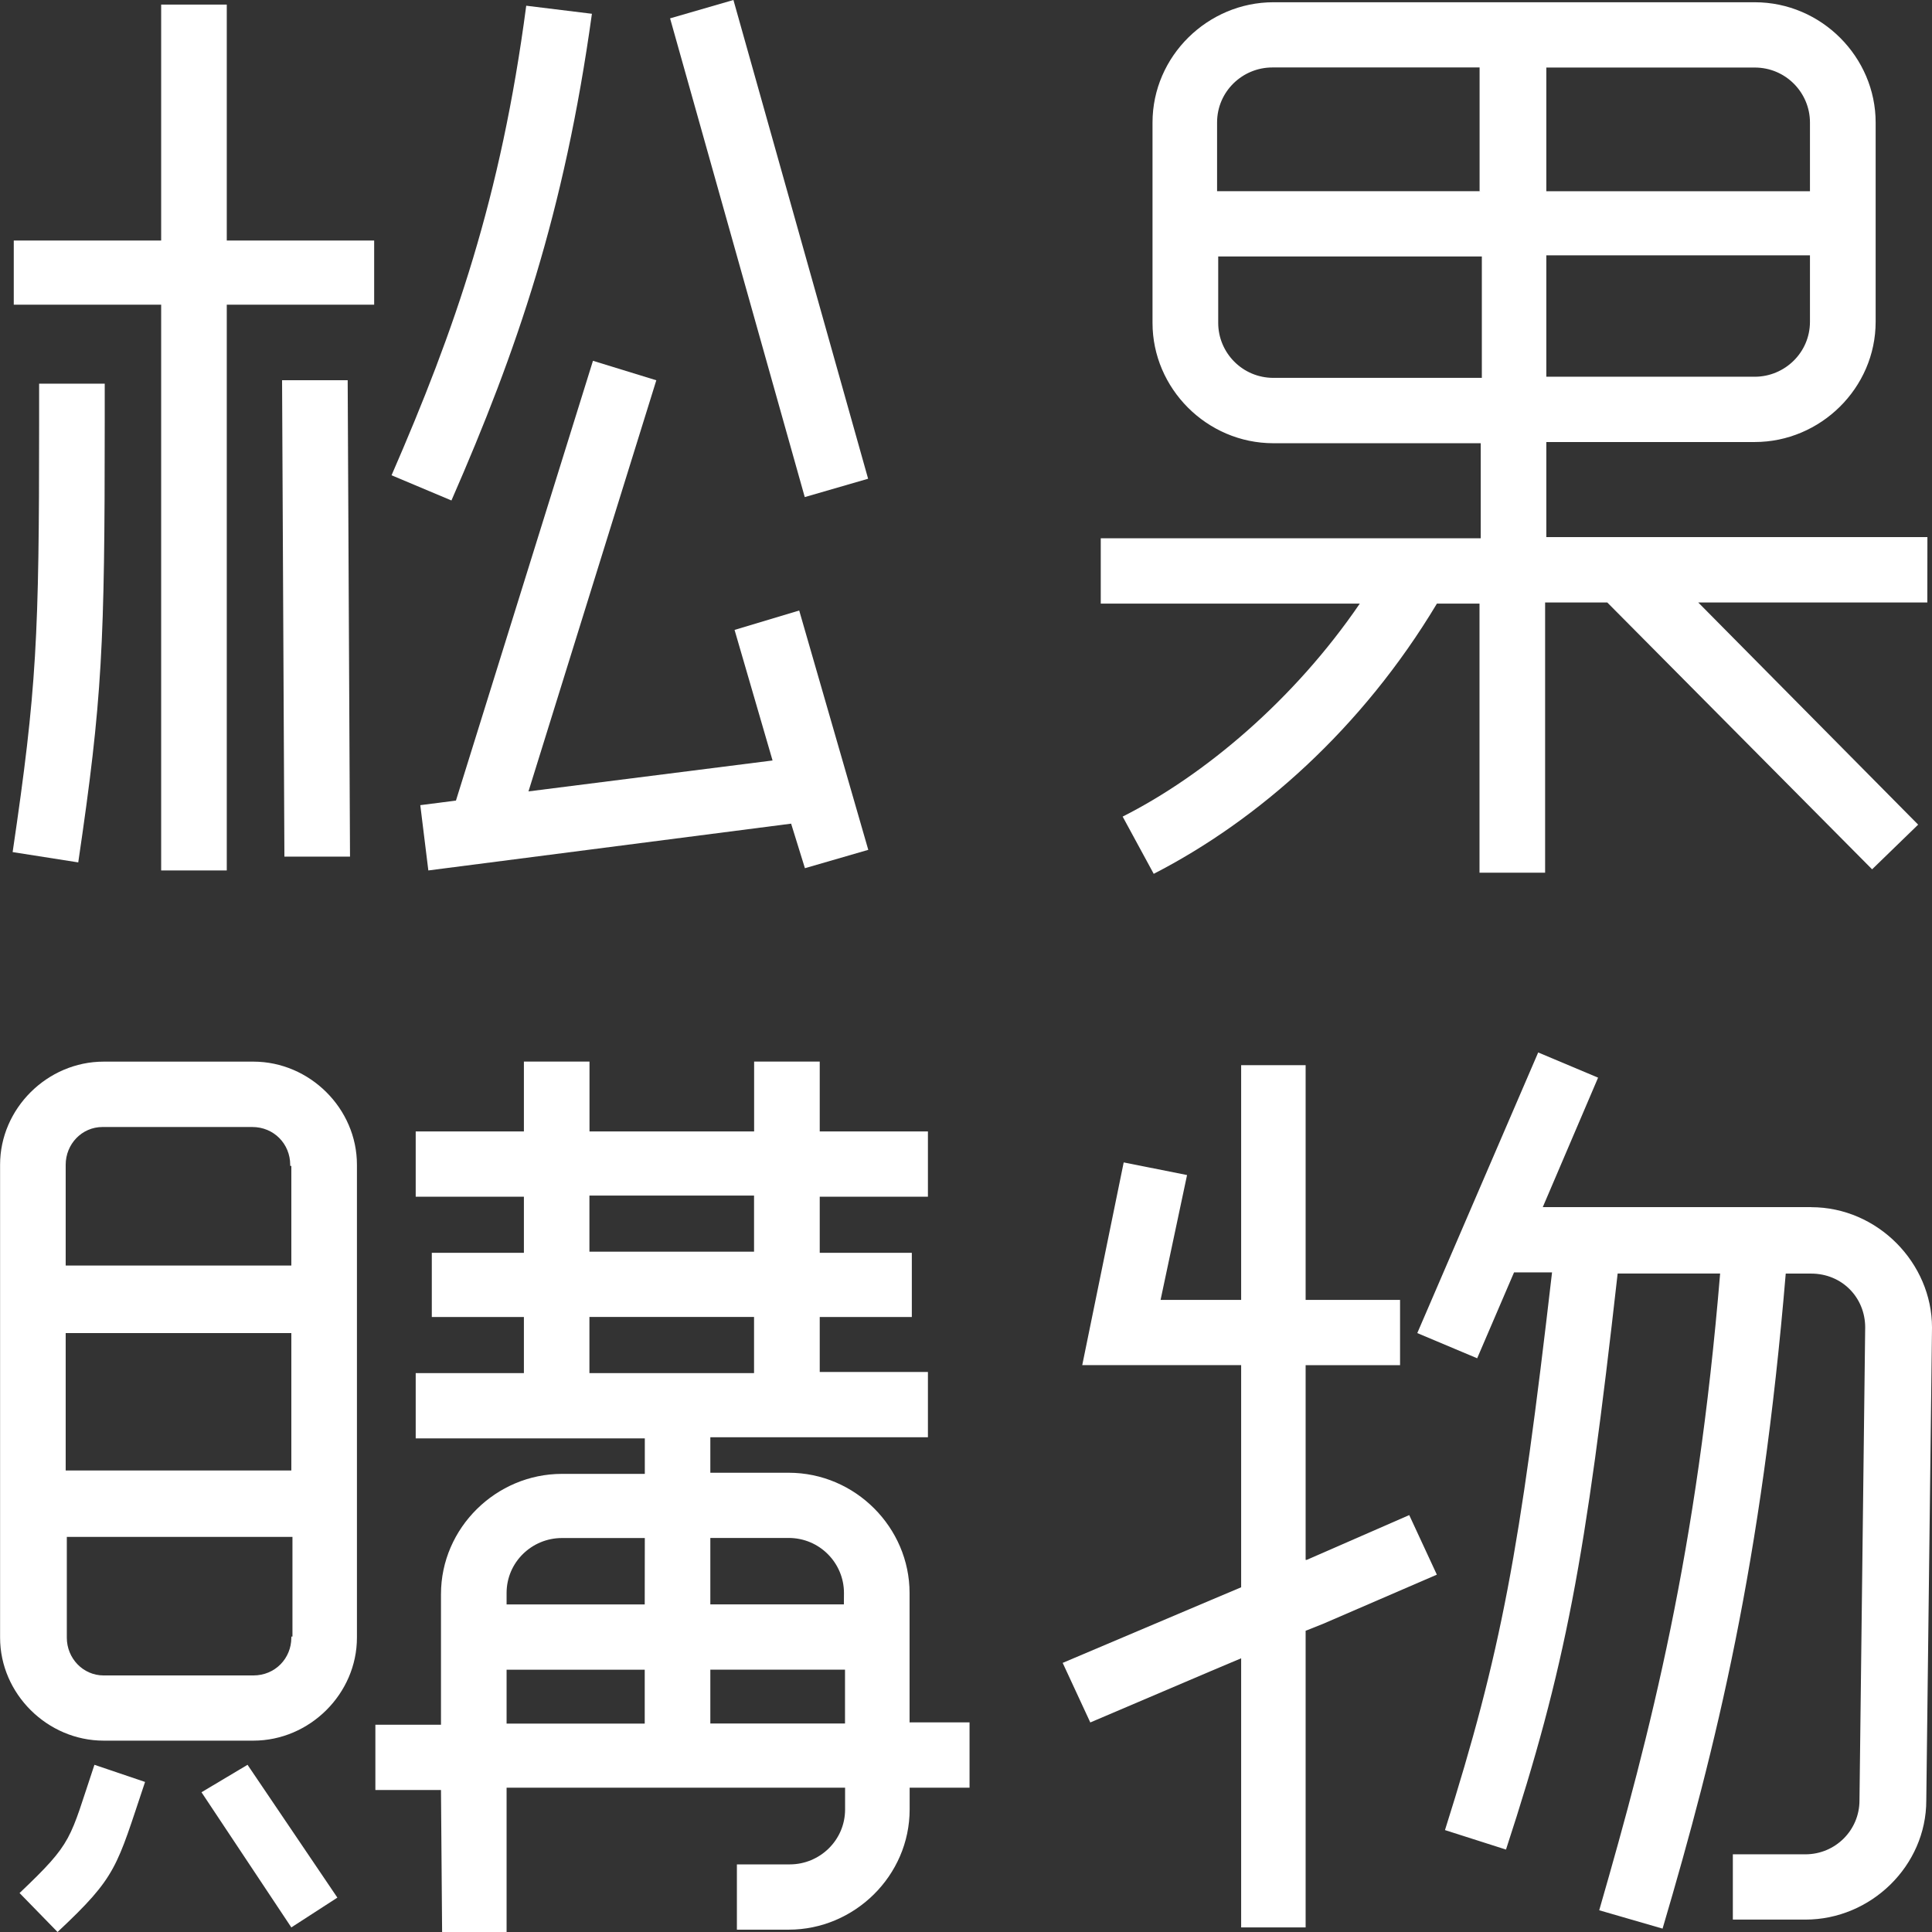
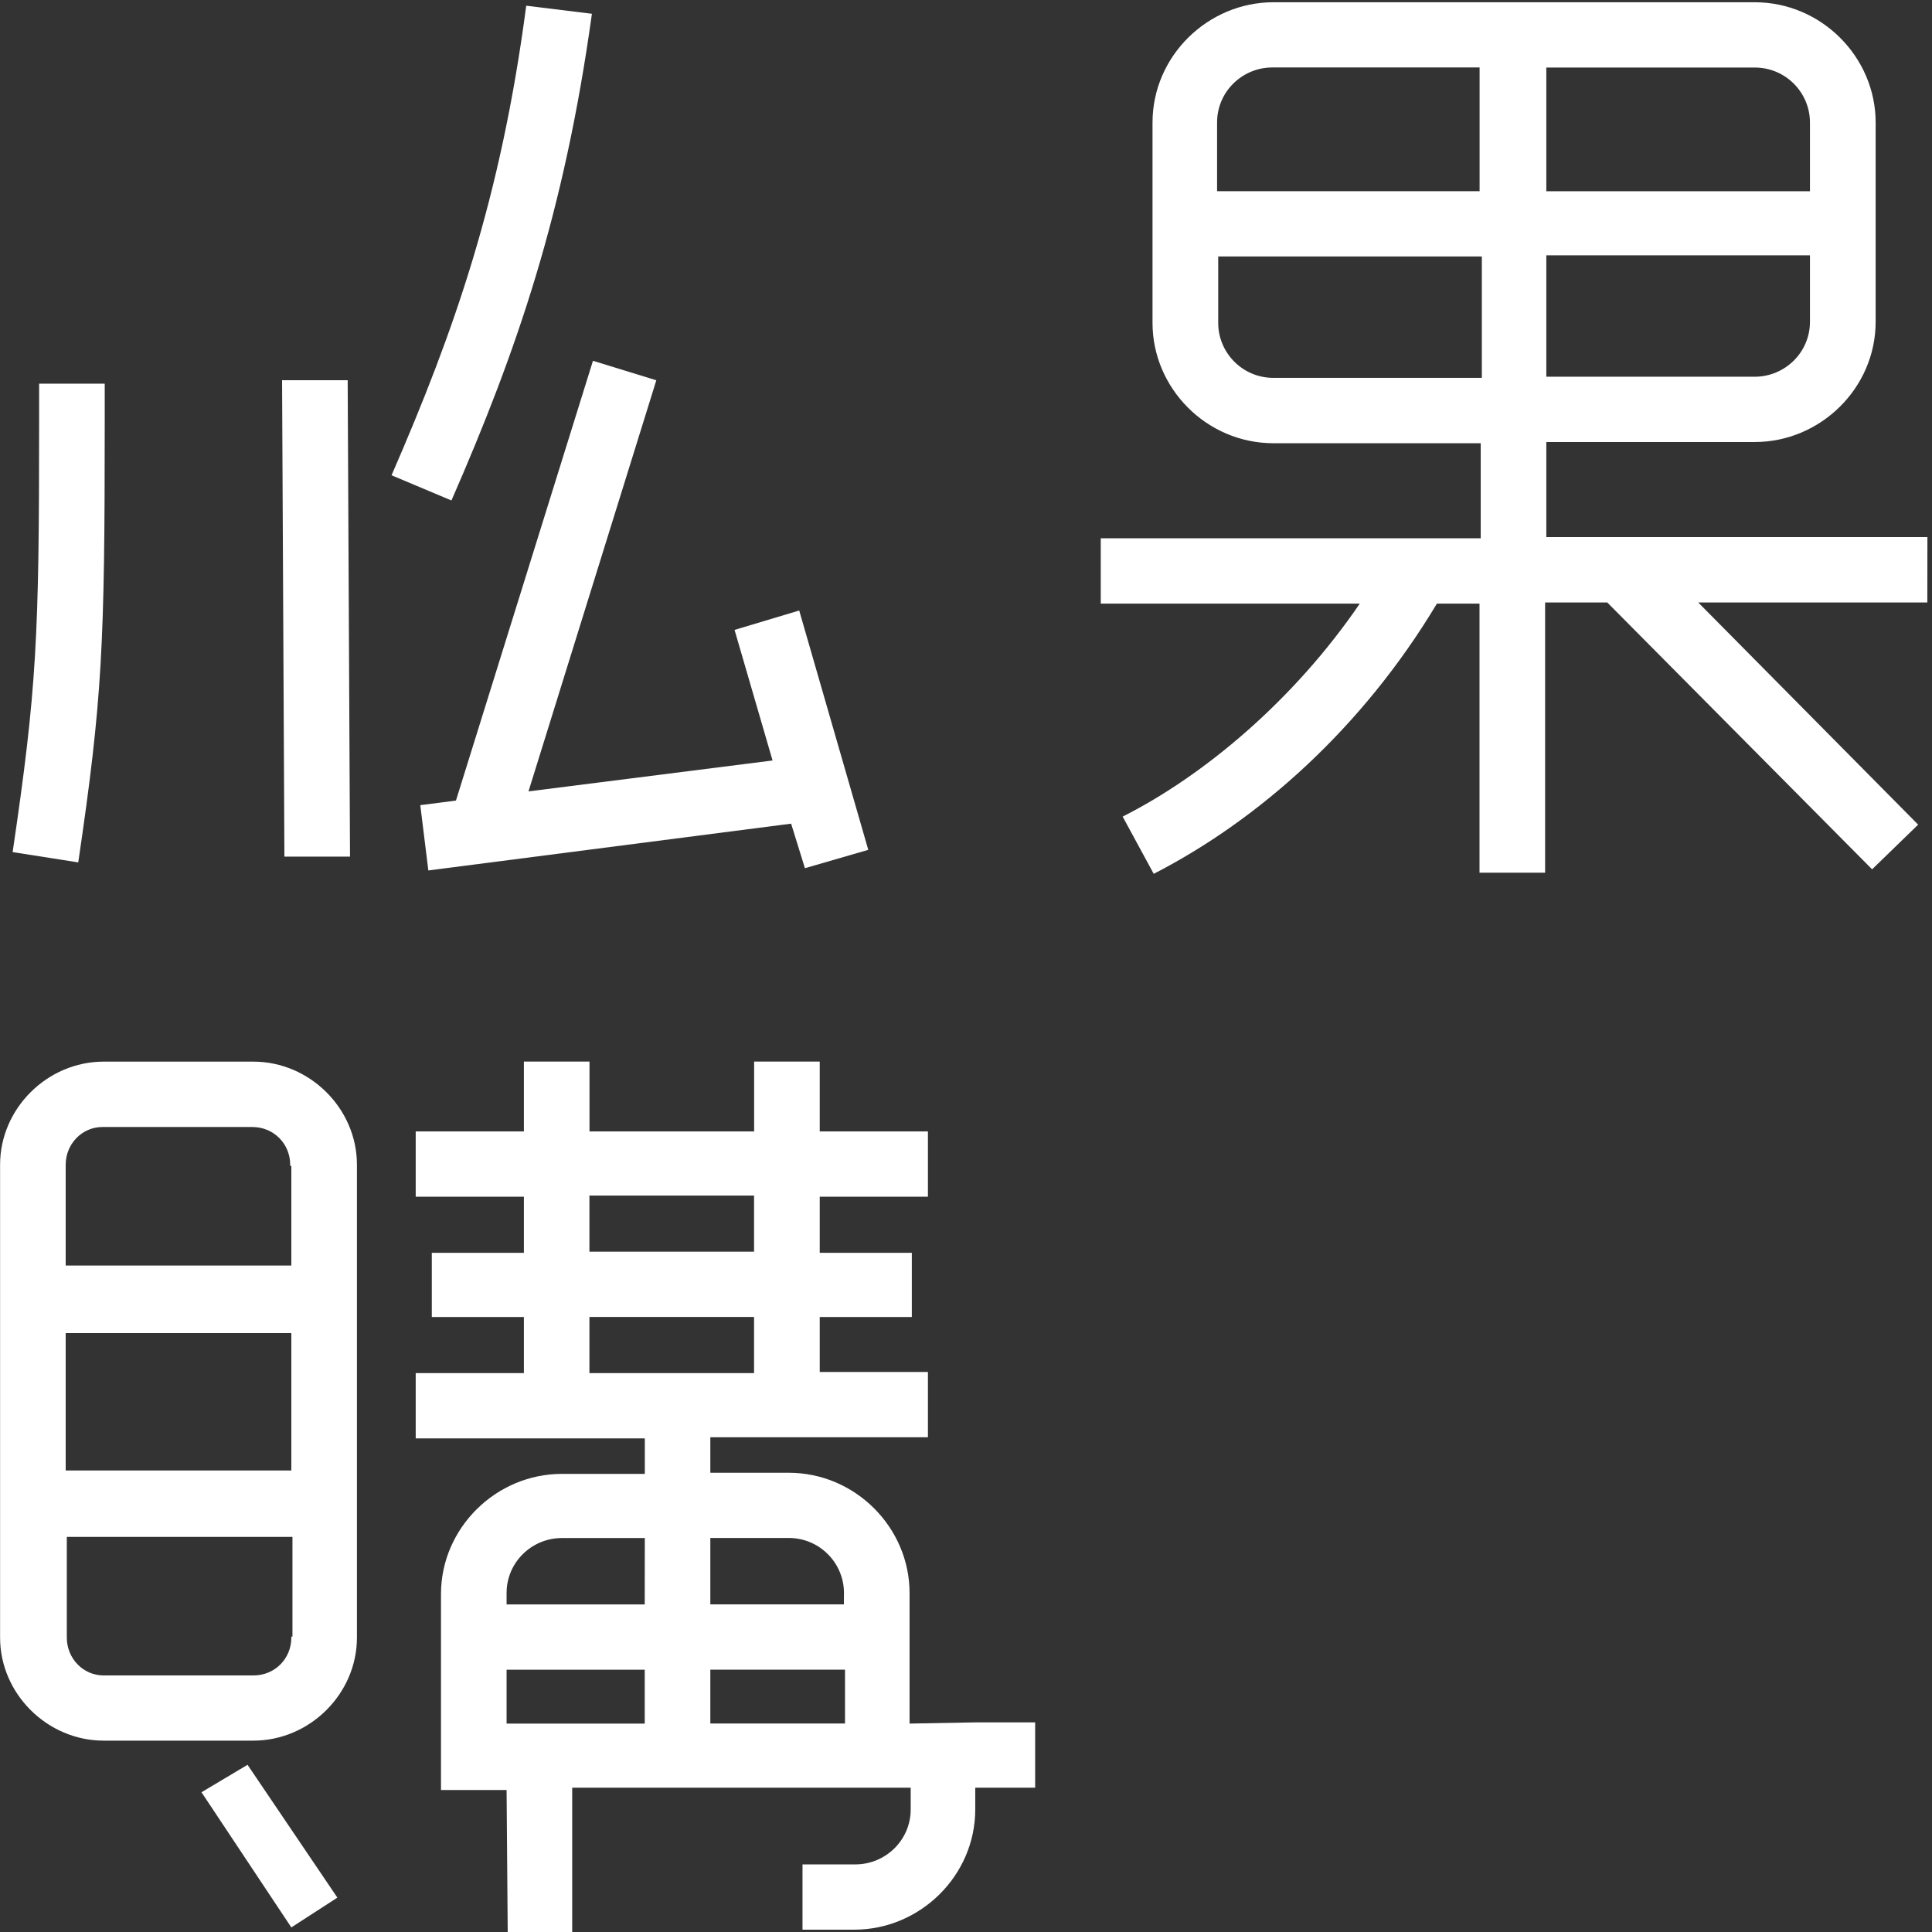
<svg xmlns="http://www.w3.org/2000/svg" fill="none" height="24" viewBox="0 0 24 24" width="24">
  <rect x="0" y="0" width="24" height="24" fill="#333333" stroke="none" />
  <clipPath id="a">
    <path d="m0 0h24v24h-24z" />
  </clipPath>
  <g clip-path="url(#a)" fill="#fff">
-     <path d="m.243 23.516.472.484c.744-.697.729-.797 1.087-1.864l-.629-.213c-.315.939-.257.953-.93 1.593z" />
    <path d="m2.503 22.264 1.116 1.679.572-.37-1.116-1.65z" />
    <path d="m3.147 13.188h-1.859c-.701 0-1.287.583-1.287 1.28v.014 3.77.839 1.238.014c0 .697.586 1.28 1.287 1.28h1.859c.701 0 1.287-.583 1.287-1.28v-.014-5.847-.014c0-.697-.586-1.28-1.287-1.28zm.472 7.142v.014c0 .256-.2.469-.472.469h-1.859c-.257 0-.458-.213-.458-.469v-.014-1.238h2.803v1.238zm0-2.063h-2.803v-1.707h2.803zm0-3.784v1.238h-2.803v-1.238-.014c0-.256.2-.469.458-.469h1.859c.272 0 .472.213.472.469v.014z" />
-     <path d="m11.299 21.411v-1.622c0-.811-.672-1.494-1.502-1.494h-.973v-.441h2.703v-.811h-1.344v-.683h1.144v-.797h-1.144v-.697h1.344v-.811h-1.344v-.868h-.815v.868h-2.045v-.868h-.815v.868h-1.344v.811h1.344v.697h-1.144v.797h1.144v.697h-1.344v.811h2.846v.441h-1.03c-.815 0-1.502.669-1.502 1.494v1.622h-.815v.811h.815l.014 1.764h.801v-1.793h4.205v.27c0 .384-.315.683-.686.683h-.658v.811h.644c.815 0 1.502-.669 1.502-1.494v-.27h.744v-.811h-.744zm-3.29 0h-1.716v-.669h1.716zm0-1.48h-1.716v-.142c0-.384.315-.683.687-.683h1.03zm-.687-5.079h2.045v.697h-2.045zm0 1.508h2.045v.697h-2.045zm3.161 5.05h-1.659v-.669h1.673v.669zm0-1.48h-1.659v-.825h.973c.386 0 .687.313.687.683z" />
+     <path d="m11.299 21.411v-1.622c0-.811-.672-1.494-1.502-1.494h-.973v-.441h2.703v-.811h-1.344v-.683h1.144v-.797h-1.144v-.697h1.344v-.811h-1.344v-.868h-.815v.868h-2.045v-.868h-.815v.868h-1.344v.811h1.344v.697h-1.144v.797h1.144v.697h-1.344v.811h2.846v.441h-1.03c-.815 0-1.502.669-1.502 1.494v1.622v.811h.815l.014 1.764h.801v-1.793h4.205v.27c0 .384-.315.683-.686.683h-.658v.811h.644c.815 0 1.502-.669 1.502-1.494v-.27h.744v-.811h-.744zm-3.29 0h-1.716v-.669h1.716zm0-1.48h-1.716v-.142c0-.384.315-.683.687-.683h1.03zm-.687-5.079h2.045v.697h-2.045zm0 1.508h2.045v.697h-2.045zm3.161 5.05h-1.659v-.669h1.673v.669zm0-1.48h-1.659v-.825h.973c.386 0 .687.313.687.683z" />
    <path d="m23.943 6.672h-3.261-1.473v-.313-.598-.27h2.589c.815 0 1.502-.669 1.502-1.494v-2.475c0-.811-.672-1.494-1.502-1.494h-5.979c-.815 0-1.502.669-1.502 1.494v2.49c0 .811.672 1.494 1.502 1.494h2.575v.37.498.313h-1.459-3.261v.811h3.218c-.815 1.195-1.931 2.134-2.946 2.646l.386.711c1.302-.669 2.589-1.807 3.518-3.357h.286.243v1.451 1.892h.815v-3.357h.229.543l3.29 3.315.572-.555-2.732-2.76h2.846zm-4.734-5.833h2.589c.386 0 .686.313.686.683v.854h-3.275zm0 2.333h3.275v.825c0 .384-.315.683-.686.683h-2.589zm-.815 1.522h-2.575c-.386 0-.686-.313-.686-.683v-.825h3.275v1.508zm0-2.319h-3.275v-.854c0-.384.315-.683.686-.683h2.575v1.536z" />
    <path d="m.486 5.25c0 2.66-.029 3.301-.329 5.335l.815.128c.3-2.034.329-2.703.329-5.463v-.484h-.815z" />
-     <path d="m2.817.057h-.815v2.931h-1.831v.797h1.831v7.028h.815v-7.028h1.831v-.797h-1.831z" />
    <path d="m3.504 4.723.029 5.918h.815l-.029-5.918z" />
    <path d="m7.352.171-.815-.1c-.315 2.39-.887 4.026-1.673 5.833l.744.313c.815-1.864 1.402-3.571 1.745-6.046z" />
-     <path d="m10.784 5.947-1.673-5.947-.787.228 1.673 5.947z" />
    <path d="m9.125 7.825.472 1.622-3.032.384 1.588-5.107-.787-.242-1.702 5.463-.443.057.1.811 4.52-.583h-.014l.172.555.787-.228-.858-2.973z" />
-     <path d="m16.462 19.277-.229.1h-.014v-2.418h.014.286.873v-.811h-1.159-.014v-2.916h-.801v2.916h-.329-.672l.329-1.551-.787-.157-.515 2.518h1.502.472v2.76l-.372.157-1.845.782.343.74 1.502-.64.372-.157v3.343h.801v-3.685l.214-.085 1.416-.612-.343-.74z" />
-     <path d="m22.498 14.995h-3.333l.687-1.608-.744-.313-1.502 3.486.744.313.458-1.067h.472c-.401 3.471-.629 4.709-1.33 6.928l.758.242c.744-2.276.987-3.599 1.387-7.156h1.273c-.286 3.457-.858 5.676-1.502 7.91l.787.228c.672-2.276 1.23-4.552 1.53-8.137h.315c.386 0 .672.299.672.669l-.071 5.876c0 .37-.3.669-.672.669h-.901v.811h.901c.815 0 1.502-.669 1.502-1.48l.071-5.876c0-.797-.672-1.494-1.502-1.494z" />
  </g>
</svg>